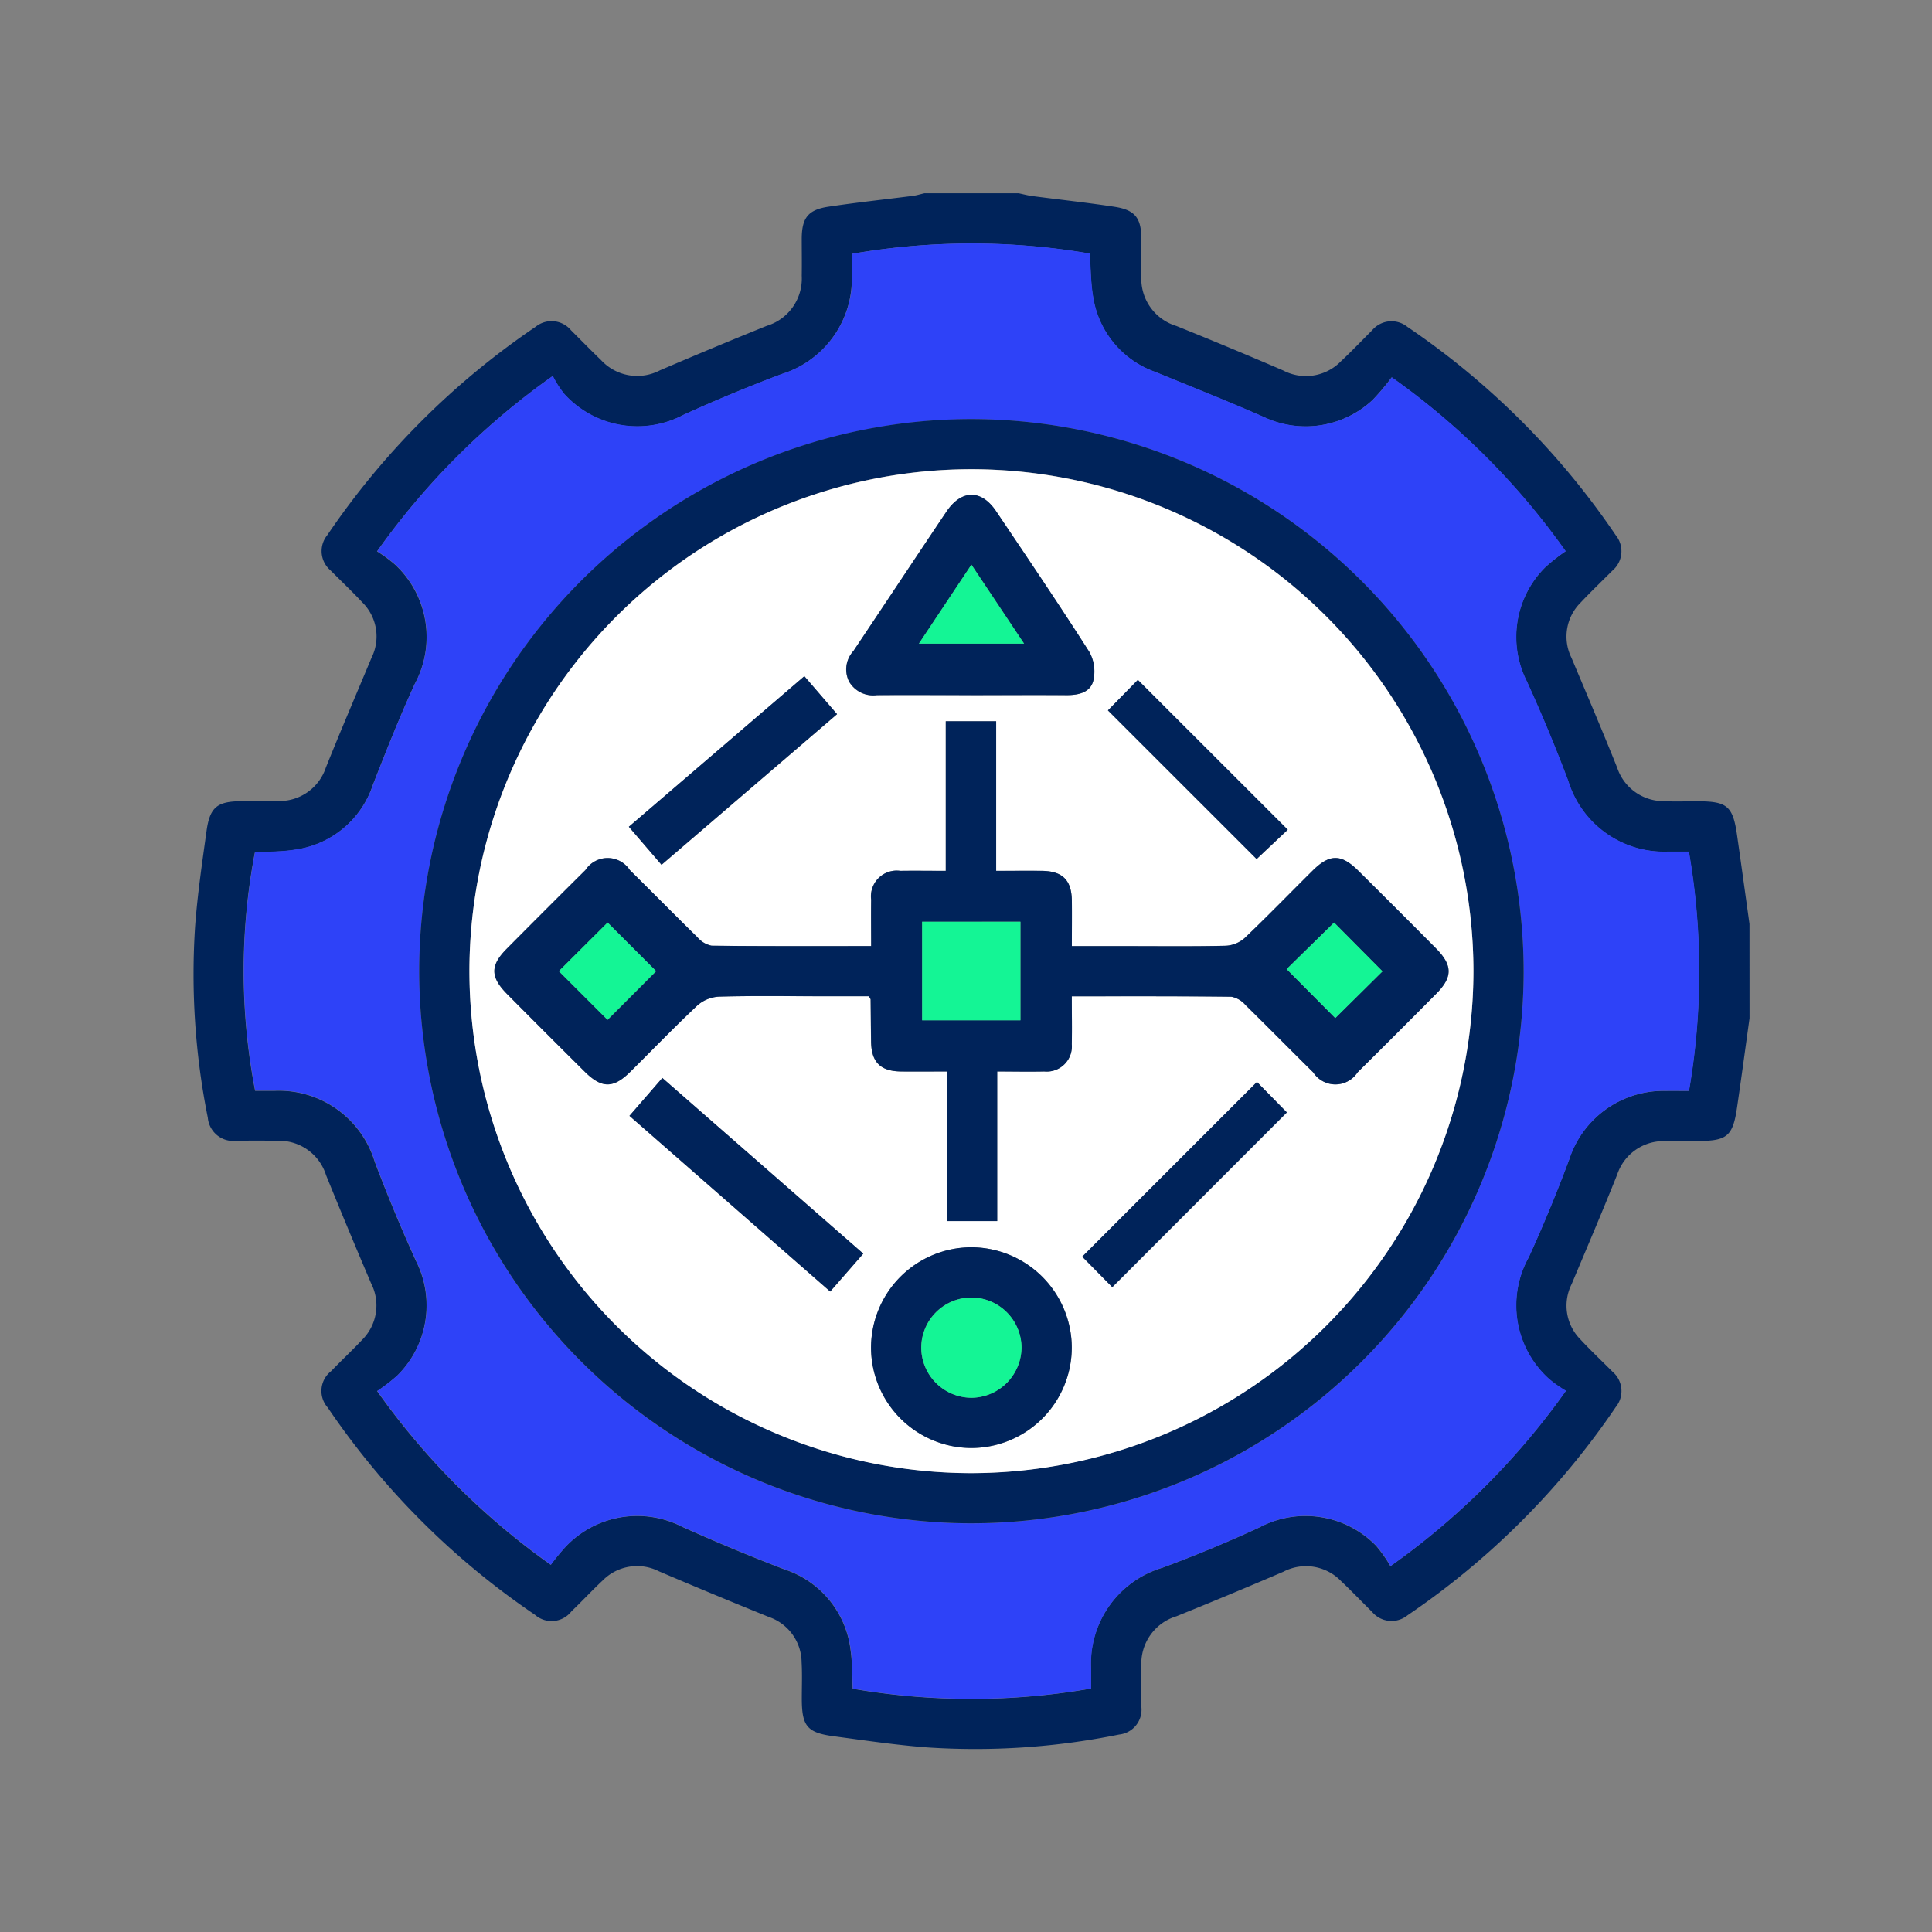
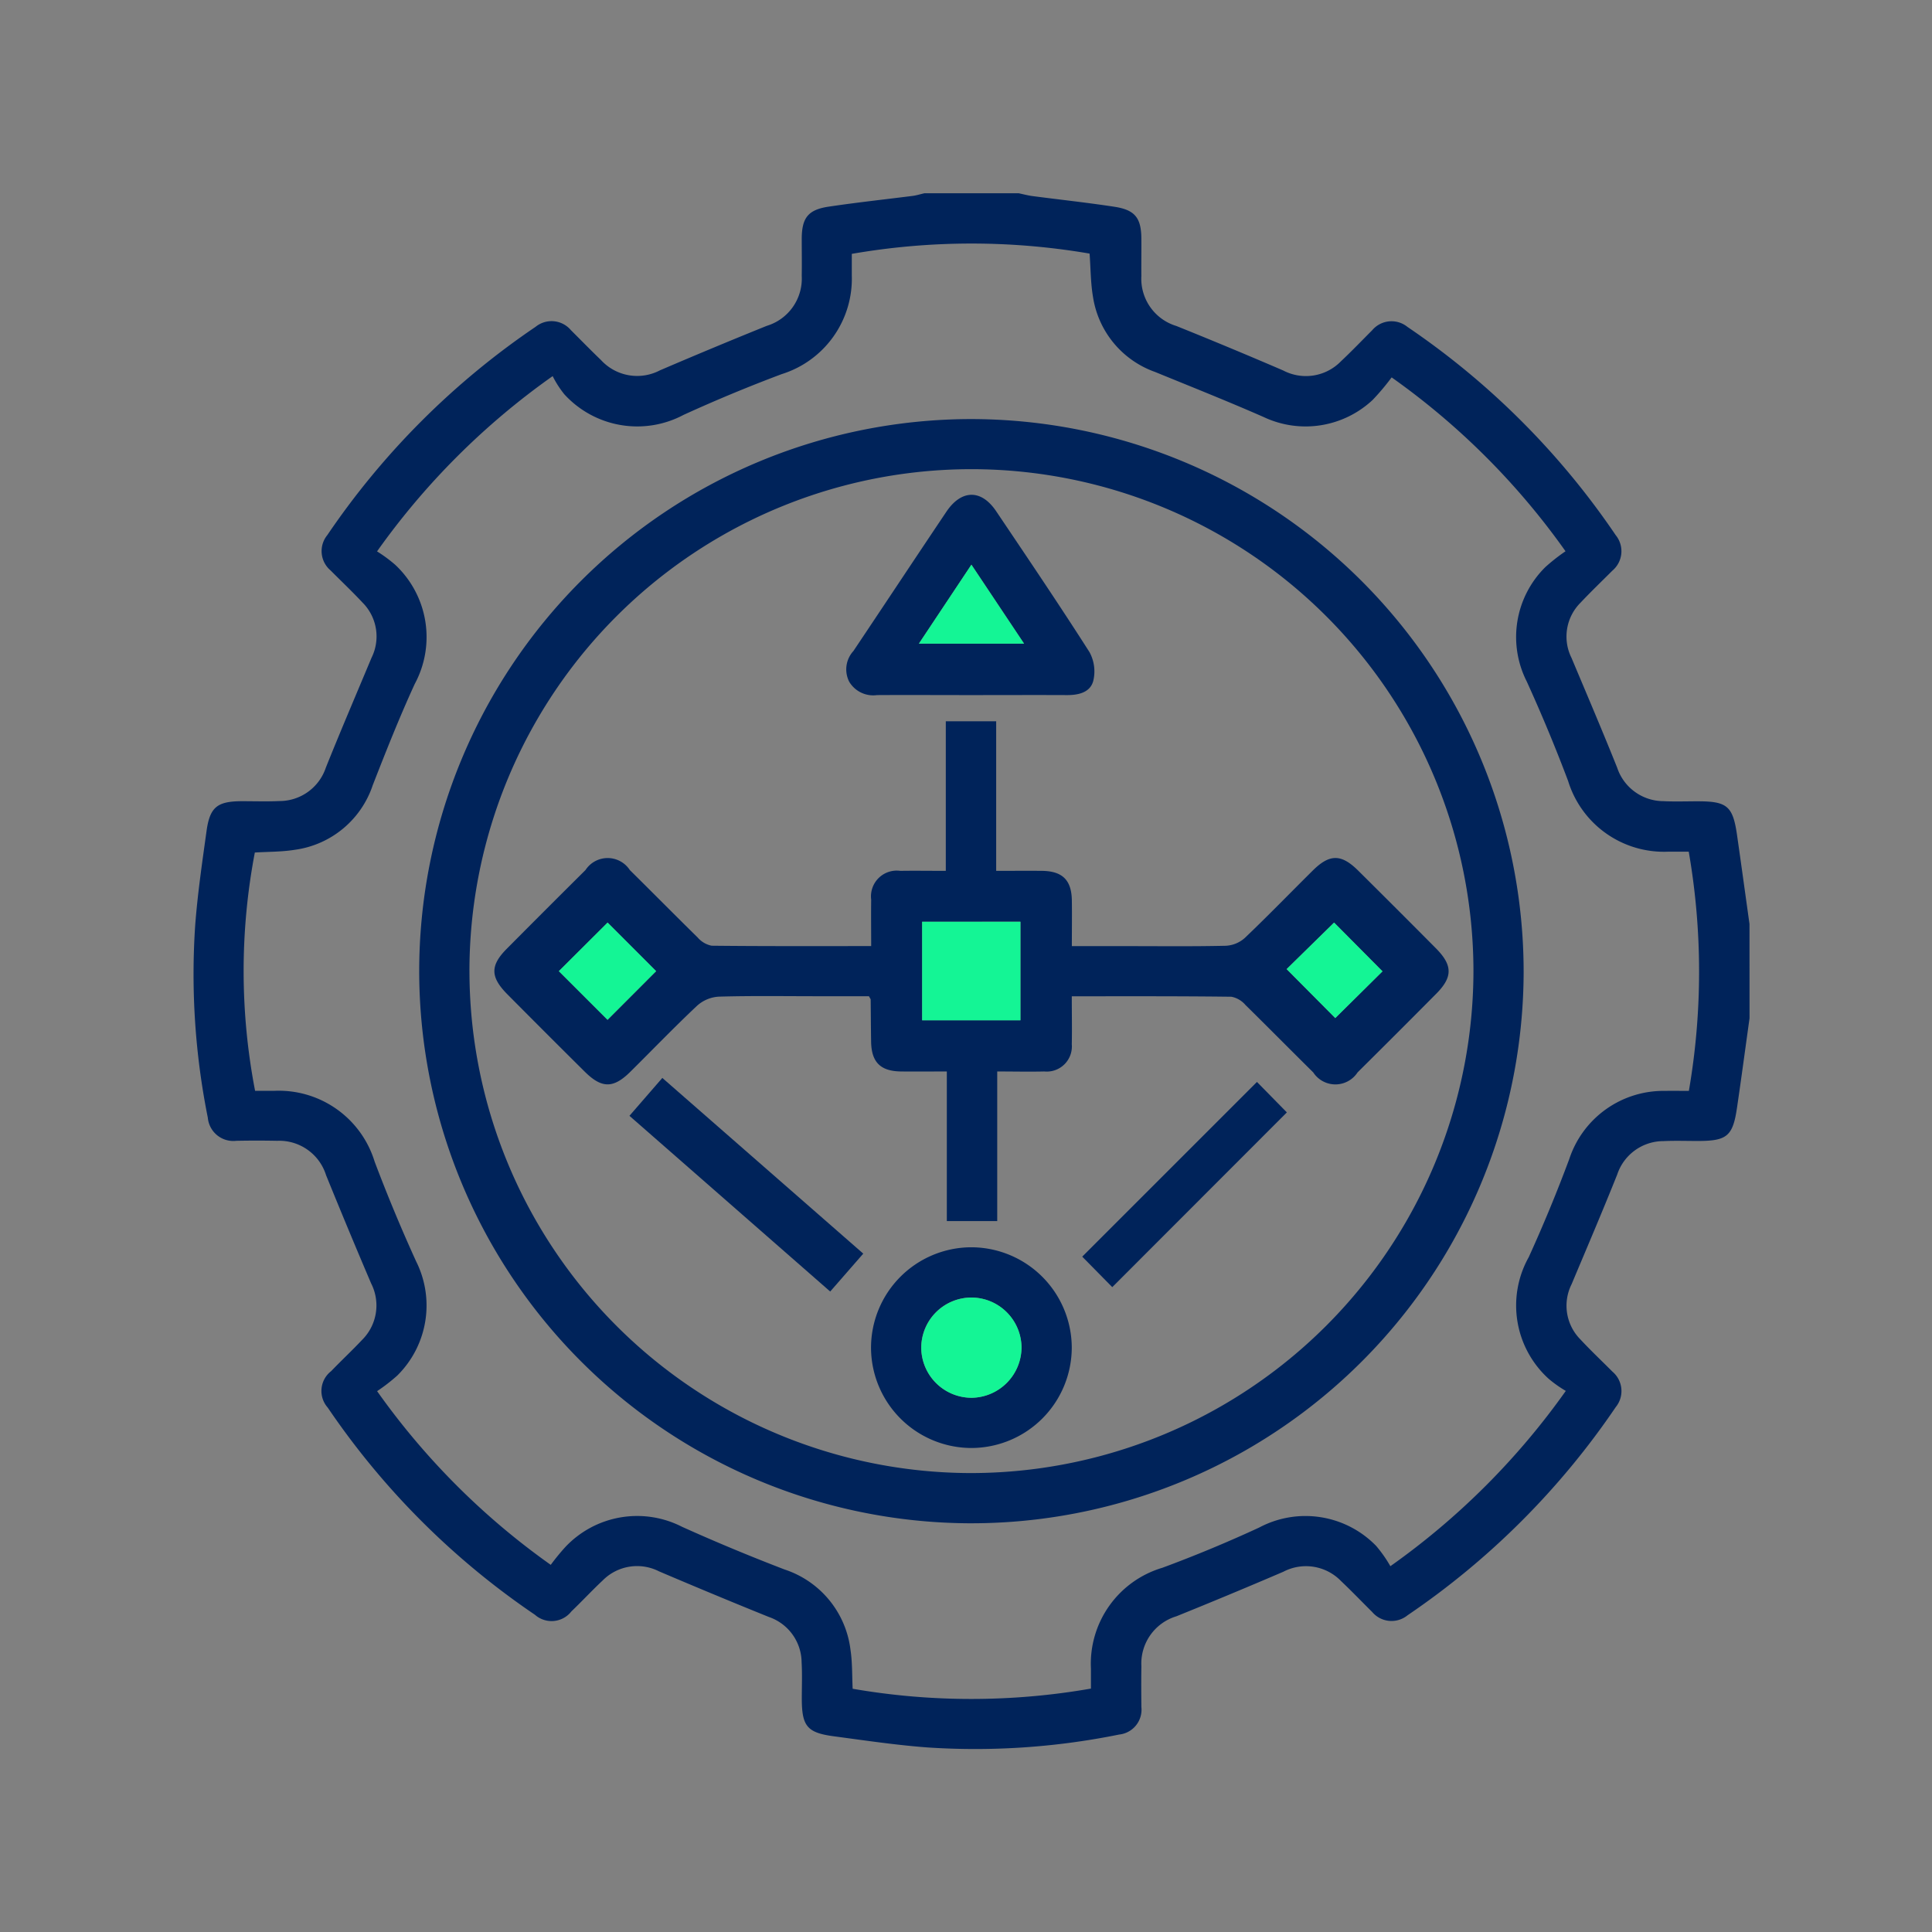
<svg xmlns="http://www.w3.org/2000/svg" width="90" height="90" viewBox="0 0 90 90">
  <rect x="0" y="0" width="90" height="90" fill="#808080" stroke="none" />
  <g data-name="Group 43288">
-     <path data-name="Rectangle 29221" style="fill:none" d="M0 0h90v90H0z" />
+     <path data-name="Rectangle 29221" style="fill:none" d="M0 0v90H0z" />
    <g data-name="Group 43193">
      <path data-name="Path 82386" d="M-816.005 2421.513c-.194 1.393-.38 2.786-.585 4.177-.194 1.316-.466 1.539-1.812 1.541-.536 0-1.073-.019-1.607.006a2.273 2.273 0 0 0-2.161 1.559c-.685 1.714-1.411 3.411-2.126 5.112a2.23 2.23 0 0 0 .414 2.569c.48.517.994 1 1.491 1.5a1.182 1.182 0 0 1 .155 1.649 36.387 36.387 0 0 1-9.7 9.7 1.18 1.18 0 0 1-1.648-.154c-.484-.48-.956-.973-1.451-1.441a2.273 2.273 0 0 0-2.689-.432q-2.477 1.063-4.977 2.073a2.3 2.3 0 0 0-1.634 2.327c-.01.633-.007 1.267 0 1.9a1.164 1.164 0 0 1-1.038 1.283 33.652 33.652 0 0 1-8.935.6c-1.453-.109-2.9-.325-4.346-.518-1.258-.167-1.5-.471-1.5-1.768 0-.56.023-1.122-.009-1.68a2.254 2.254 0 0 0-1.525-2.111c-1.711-.691-3.414-1.4-5.114-2.124a2.253 2.253 0 0 0-2.63.425c-.5.468-.961.967-1.454 1.438a1.17 1.17 0 0 1-1.7.158 36.15 36.15 0 0 1-9.651-9.65 1.167 1.167 0 0 1 .16-1.7c.472-.492.972-.957 1.439-1.454a2.26 2.26 0 0 0 .422-2.631 317.06 317.06 0 0 1-2.1-5.044 2.285 2.285 0 0 0-2.28-1.6q-.949-.019-1.9 0a1.191 1.191 0 0 1-1.328-1.076 33.956 33.956 0 0 1-.59-8.935c.11-1.478.327-2.948.53-4.417.156-1.122.5-1.388 1.647-1.392.584 0 1.17.02 1.753-.007a2.278 2.278 0 0 0 2.16-1.562c.687-1.713 1.414-3.409 2.126-5.112a2.232 2.232 0 0 0-.417-2.57c-.482-.516-.994-1-1.491-1.5a1.178 1.178 0 0 1-.15-1.647 36.34 36.34 0 0 1 9.7-9.7 1.179 1.179 0 0 1 1.648.157c.466.464.925.935 1.4 1.391a2.286 2.286 0 0 0 2.743.48q2.477-1.063 4.977-2.073a2.3 2.3 0 0 0 1.631-2.33c.01-.584 0-1.169 0-1.753.009-.952.3-1.328 1.253-1.47 1.3-.194 2.6-.335 3.907-.5.188-.024.372-.083.558-.125h4.385c.21.044.418.1.63.13 1.278.168 2.56.305 3.834.5.958.147 1.244.518 1.254 1.471.005.584-.006 1.169 0 1.753a2.3 2.3 0 0 0 1.632 2.33q2.5 1.006 4.977 2.073a2.278 2.278 0 0 0 2.69-.43c.5-.469.968-.96 1.451-1.442a1.178 1.178 0 0 1 1.647-.157 36.334 36.334 0 0 1 9.7 9.7 1.183 1.183 0 0 1-.151 1.649c-.5.5-1.01.989-1.491 1.5a2.227 2.227 0 0 0-.417 2.568c.714 1.7 1.441 3.4 2.126 5.112a2.279 2.279 0 0 0 2.16 1.562c.535.027 1.071.006 1.607.007 1.347 0 1.62.224 1.813 1.538.2 1.392.391 2.786.585 4.179zm-41.82-35.606v1a4.657 4.657 0 0 1-3.262 4.6q-2.318.869-4.575 1.9a4.6 4.6 0 0 1-5.551-.956 4.66 4.66 0 0 1-.547-.85 34.2 34.2 0 0 0-8.181 8.165 6.7 6.7 0 0 1 .842.62 4.609 4.609 0 0 1 .913 5.558c-.709 1.544-1.336 3.127-1.954 4.71a4.461 4.461 0 0 1-3.625 3.012c-.617.1-1.252.089-1.869.128a29.456 29.456 0 0 0 .012 11.1h.915a4.668 4.668 0 0 1 4.654 3.3 76.336 76.336 0 0 0 1.93 4.64 4.59 4.59 0 0 1-.874 5.323 8.323 8.323 0 0 1-.941.728 33.912 33.912 0 0 0 8.089 8.092 10.37 10.37 0 0 1 .685-.837 4.594 4.594 0 0 1 5.435-.934 91.333 91.333 0 0 0 4.776 1.988 4.512 4.512 0 0 1 3.068 3.746c.089.592.071 1.2.1 1.809a32.379 32.379 0 0 0 11.1-.008v-.929a4.664 4.664 0 0 1 3.33-4.7 61.725 61.725 0 0 0 4.507-1.873 4.592 4.592 0 0 1 5.446.852 6.184 6.184 0 0 1 .666.948 34.258 34.258 0 0 0 8.172-8.165 5.67 5.67 0 0 1-.793-.56 4.608 4.608 0 0 1-.933-5.672 69.398 69.398 0 0 0 1.891-4.579 4.62 4.62 0 0 1 4.446-3.165c.378-.005.756 0 1.122 0a32.657 32.657 0 0 0-.006-11.143h-.963a4.67 4.67 0 0 1-4.656-3.294 75.107 75.107 0 0 0-1.93-4.641 4.577 4.577 0 0 1 .869-5.322 8.731 8.731 0 0 1 .94-.738 33.915 33.915 0 0 0-8.1-8.1 11.139 11.139 0 0 1-.882 1.048 4.573 4.573 0 0 1-5.089.795c-1.668-.732-3.361-1.405-5.047-2.095a4.418 4.418 0 0 1-2.891-3.48c-.115-.661-.11-1.344-.162-2.035a32.589 32.589 0 0 0-11.077.013z" style="fill:#00235a" transform="translate(897.505 -2374.08)" />
-       <path data-name="Path 82387" d="M-844.128 2399.562a32.583 32.583 0 0 1 11.087-.018c.051.692.046 1.374.162 2.035a4.418 4.418 0 0 0 2.891 3.48c1.686.689 3.38 1.363 5.047 2.094a4.573 4.573 0 0 0 5.089-.795 11.13 11.13 0 0 0 .882-1.048 33.909 33.909 0 0 1 8.1 8.1 8.756 8.756 0 0 0-.94.738 4.578 4.578 0 0 0-.869 5.322 73.864 73.864 0 0 1 1.93 4.64 4.669 4.669 0 0 0 4.656 3.294h.963a32.65 32.65 0 0 1 .006 11.143h-1.122a4.62 4.62 0 0 0-4.446 3.164 69.718 69.718 0 0 1-1.891 4.579 4.608 4.608 0 0 0 .933 5.672 5.652 5.652 0 0 0 .793.559 34.251 34.251 0 0 1-8.172 8.165 6.2 6.2 0 0 0-.666-.948 4.592 4.592 0 0 0-5.446-.852 62.17 62.17 0 0 1-4.507 1.873 4.665 4.665 0 0 0-3.33 4.7v.929a32.384 32.384 0 0 1-11.1.008c-.031-.609-.013-1.217-.1-1.809a4.512 4.512 0 0 0-3.068-3.746 93.54 93.54 0 0 1-4.776-1.988 4.594 4.594 0 0 0-5.435.934 10.3 10.3 0 0 0-.685.837 33.919 33.919 0 0 1-8.089-8.093 8.318 8.318 0 0 0 .941-.728 4.59 4.59 0 0 0 .874-5.323 75.107 75.107 0 0 1-1.93-4.641 4.668 4.668 0 0 0-4.654-3.3h-.915a29.455 29.455 0 0 1-.012-11.1c.617-.039 1.252-.028 1.869-.128a4.461 4.461 0 0 0 3.625-3.012c.618-1.583 1.246-3.167 1.954-4.71a4.609 4.609 0 0 0-.913-5.558 6.7 6.7 0 0 0-.842-.62 34.2 34.2 0 0 1 8.181-8.165 4.682 4.682 0 0 0 .547.85 4.6 4.6 0 0 0 5.551.956q2.253-1.026 4.575-1.9a4.657 4.657 0 0 0 3.262-4.6c-.008-.306-.01-.62-.01-.99zm5.521 7.7a25.734 25.734 0 0 0-25.672 25.73 25.744 25.744 0 0 0 25.549 25.707 25.737 25.737 0 0 0 25.9-25.654 25.761 25.761 0 0 0-25.776-25.787z" transform="translate(883.808 -2387.735)" style="fill:#2e42f8" />
      <path data-name="Path 82388" d="M-790.914 2454.944a25.761 25.761 0 0 1 25.775 25.784 25.737 25.737 0 0 1-25.9 25.654 25.745 25.745 0 0 1-25.549-25.707 25.734 25.734 0 0 1 25.674-25.731zm-23.333 25.691a23.4 23.4 0 0 0 23.264 23.408 23.424 23.424 0 0 0 23.506-23.4 23.4 23.4 0 0 0-23.307-23.365 23.393 23.393 0 0 0-23.464 23.357z" transform="translate(836.116 -2435.422)" style="fill:#00235a" />
-       <path data-name="Path 82389" d="M-800.616 2494.265a23.394 23.394 0 0 1 23.463-23.354 23.405 23.405 0 0 1 23.307 23.365 23.424 23.424 0 0 1-23.506 23.4 23.4 23.4 0 0 1-23.264-23.411zm28.061 1.2c2.529 0 4.982-.01 7.434.017a1.152 1.152 0 0 1 .652.382c1.062 1.038 2.1 2.1 3.158 3.142a1.233 1.233 0 0 0 2.066 0q1.843-1.824 3.667-3.667c.771-.778.764-1.326-.024-2.119q-1.8-1.814-3.616-3.615c-.789-.783-1.329-.783-2.118 0-1.055 1.046-2.088 2.114-3.163 3.137a1.434 1.434 0 0 1-.876.364c-1.557.036-3.116.017-4.675.017h-2.506c0-.768.008-1.445 0-2.123-.014-.951-.434-1.37-1.39-1.382-.695-.009-1.39 0-2.135 0v-6.969h-2.348v6.969c-.759 0-1.439-.009-2.119 0a1.2 1.2 0 0 0-1.357 1.341c-.012.7 0 1.4 0 2.163-2.527 0-4.98.01-7.432-.017a1.153 1.153 0 0 1-.651-.383c-1.062-1.038-2.1-2.1-3.16-3.141a1.232 1.232 0 0 0-2.066 0q-1.842 1.825-3.667 3.667c-.775.781-.768 1.32.023 2.116q1.8 1.813 3.615 3.615c.79.784 1.329.784 2.118 0 1.038-1.028 2.051-2.082 3.115-3.082a1.654 1.654 0 0 1 1-.418c1.533-.044 3.067-.019 4.6-.019h2.4c.06.111.08.131.081.152.008.657.01 1.314.021 1.971.017.951.436 1.37 1.392 1.382.695.009 1.39 0 2.135 0v6.969h2.348v-6.969c.784 0 1.488.014 2.192 0a1.172 1.172 0 0 0 1.281-1.268c.02-.706.005-1.412.005-2.235zm-4.7-14.03c1.483 0 2.967-.008 4.45 0 .554 0 1.106-.12 1.247-.667a1.878 1.878 0 0 0-.18-1.339c-1.411-2.212-2.882-4.385-4.347-6.562-.691-1.027-1.618-1.014-2.318.028-1.449 2.158-2.884 4.326-4.329 6.486a1.266 1.266 0 0 0-.2 1.425 1.3 1.3 0 0 0 1.3.629c1.463-.011 2.922-.003 4.381-.003zm4.7 30.391a4.69 4.69 0 0 0-4.7-4.671 4.682 4.682 0 0 0-4.651 4.716 4.685 4.685 0 0 0 4.662 4.634 4.686 4.686 0 0 0 4.688-4.682zm-11.254-2.608 1.54-1.764-9.36-8.185-1.532 1.765zm19.88-9.763-8.14 8.139 1.4 1.421 8.133-8.14zm-21.084-18.9-8.176 7.014 1.523 1.771 8.177-7.017zm14.142 1.594 6.927 6.924 1.45-1.367-6.983-6.98z" transform="translate(822.484 -2449.051)" style="fill:#fff" />
      <path data-name="Path 82390" d="M-765.81 2563.884c0 .823.015 1.529 0 2.234a1.171 1.171 0 0 1-1.281 1.268c-.7.017-1.409 0-2.192 0v6.969h-2.348v-6.969c-.745 0-1.44.007-2.135 0-.956-.012-1.375-.431-1.392-1.382-.011-.657-.013-1.314-.021-1.971 0-.021-.02-.041-.081-.152h-2.4c-1.534 0-3.069-.025-4.6.02a1.655 1.655 0 0 0-1 .418c-1.064 1-2.077 2.054-3.115 3.082-.789.781-1.328.781-2.118 0q-1.815-1.8-3.615-3.615c-.791-.8-.8-1.334-.023-2.115q1.827-1.841 3.667-3.667a1.233 1.233 0 0 1 2.066 0c1.057 1.044 2.1 2.1 3.16 3.141a1.153 1.153 0 0 0 .651.383c2.452.027 4.905.017 7.432.017 0-.764-.01-1.463 0-2.163a1.2 1.2 0 0 1 1.357-1.341c.68-.011 1.36 0 2.119 0v-6.969h2.347v6.969c.746 0 1.441-.007 2.135 0 .956.012 1.377.431 1.39 1.383.01.677 0 1.355 0 2.123h2.506c1.558 0 3.117.019 4.675-.017a1.435 1.435 0 0 0 .876-.364c1.075-1.024 2.108-2.092 3.163-3.137.789-.782 1.328-.782 2.118 0q1.815 1.8 3.616 3.614c.788.793.795 1.341.024 2.119q-1.826 1.841-3.668 3.667a1.233 1.233 0 0 1-2.066 0c-1.056-1.044-2.1-2.1-3.158-3.142a1.151 1.151 0 0 0-.652-.382c-2.455-.031-4.908-.021-7.437-.021zm-6.972-3.472V2565h4.579v-4.591zm-14.652.038-2.271 2.264 2.268 2.266 2.264-2.267zm31.632 2.168 2.265 2.281 2.2-2.177-2.255-2.271z" transform="translate(815.738 -2517.473)" style="fill:#00235a" />
      <path data-name="Path 82391" d="M-674.963 2488.4c-1.459 0-2.918-.009-4.377 0a1.3 1.3 0 0 1-1.3-.629 1.267 1.267 0 0 1 .2-1.425c1.446-2.16 2.88-4.328 4.329-6.486.7-1.042 1.627-1.055 2.318-.028 1.464 2.177 2.936 4.351 4.347 6.562a1.878 1.878 0 0 1 .18 1.339c-.141.547-.693.672-1.247.667-1.487-.007-2.967 0-4.45 0zm.019-6.075-2.448 3.678h4.9z" transform="translate(720.196 -2456.02)" style="fill:#00235a" />
      <path data-name="Path 82392" d="M-663.487 2723.109a4.686 4.686 0 0 1-4.689 4.68 4.685 4.685 0 0 1-4.662-4.634 4.682 4.682 0 0 1 4.651-4.716 4.69 4.69 0 0 1 4.7 4.67zm-4.644 2.339a2.356 2.356 0 0 0 2.3-2.348 2.345 2.345 0 0 0-2.33-2.321 2.345 2.345 0 0 0-2.34 2.383 2.347 2.347 0 0 0 2.37 2.286z" transform="translate(713.414 -2660.336)" style="fill:#00235a" />
      <path data-name="Path 82393" d="m-740.354 2674.522-9.352-8.185 1.532-1.765 9.36 8.185z" transform="translate(779.028 -2614.358)" style="fill:#00235a" />
      <path data-name="Path 82394" d="m-597.51 2665.845 1.393 1.419-8.133 8.14-1.4-1.421z" transform="translate(656.064 -2615.444)" style="fill:#00235a" />
-       <path data-name="Path 82395" d="m-741.724 2536.745 1.524 1.768-8.177 7.017-1.523-1.771z" transform="translate(779.193 -2505.246)" style="fill:#00235a" />
-       <path data-name="Path 82396" d="m-597.47 2539.339 1.394-1.422 6.983 6.98-1.45 1.366z" transform="translate(649.081 -2506.247)" style="fill:#00235a" />
      <path data-name="Path 82397" d="M-656.579 2614.879H-652v4.591h-4.579z" transform="translate(699.536 -2571.94)" style="fill:#14f595" />
      <path data-name="Path 82398" d="m-769.893 2615.14 2.261 2.263-2.264 2.267-2.268-2.266z" transform="translate(798.198 -2572.163)" style="fill:#14f595" />
      <path data-name="Path 82399" d="m-540.608 2617.314 2.211-2.167 2.255 2.271-2.2 2.177z" transform="translate(600.545 -2572.17)" style="fill:#14f595" />
      <path data-name="Path 82400" d="m-655.178 2501.279 2.454 3.678h-4.9z" transform="translate(700.43 -2474.973)" style="fill:#14f595" />
      <path data-name="Path 82401" d="M-654.483 2739.1a2.347 2.347 0 0 1-2.366-2.286 2.345 2.345 0 0 1 2.34-2.383 2.344 2.344 0 0 1 2.33 2.32 2.356 2.356 0 0 1-2.304 2.349z" transform="translate(699.767 -2673.986)" style="fill:#14f595" />
    </g>
  </g>
</svg>